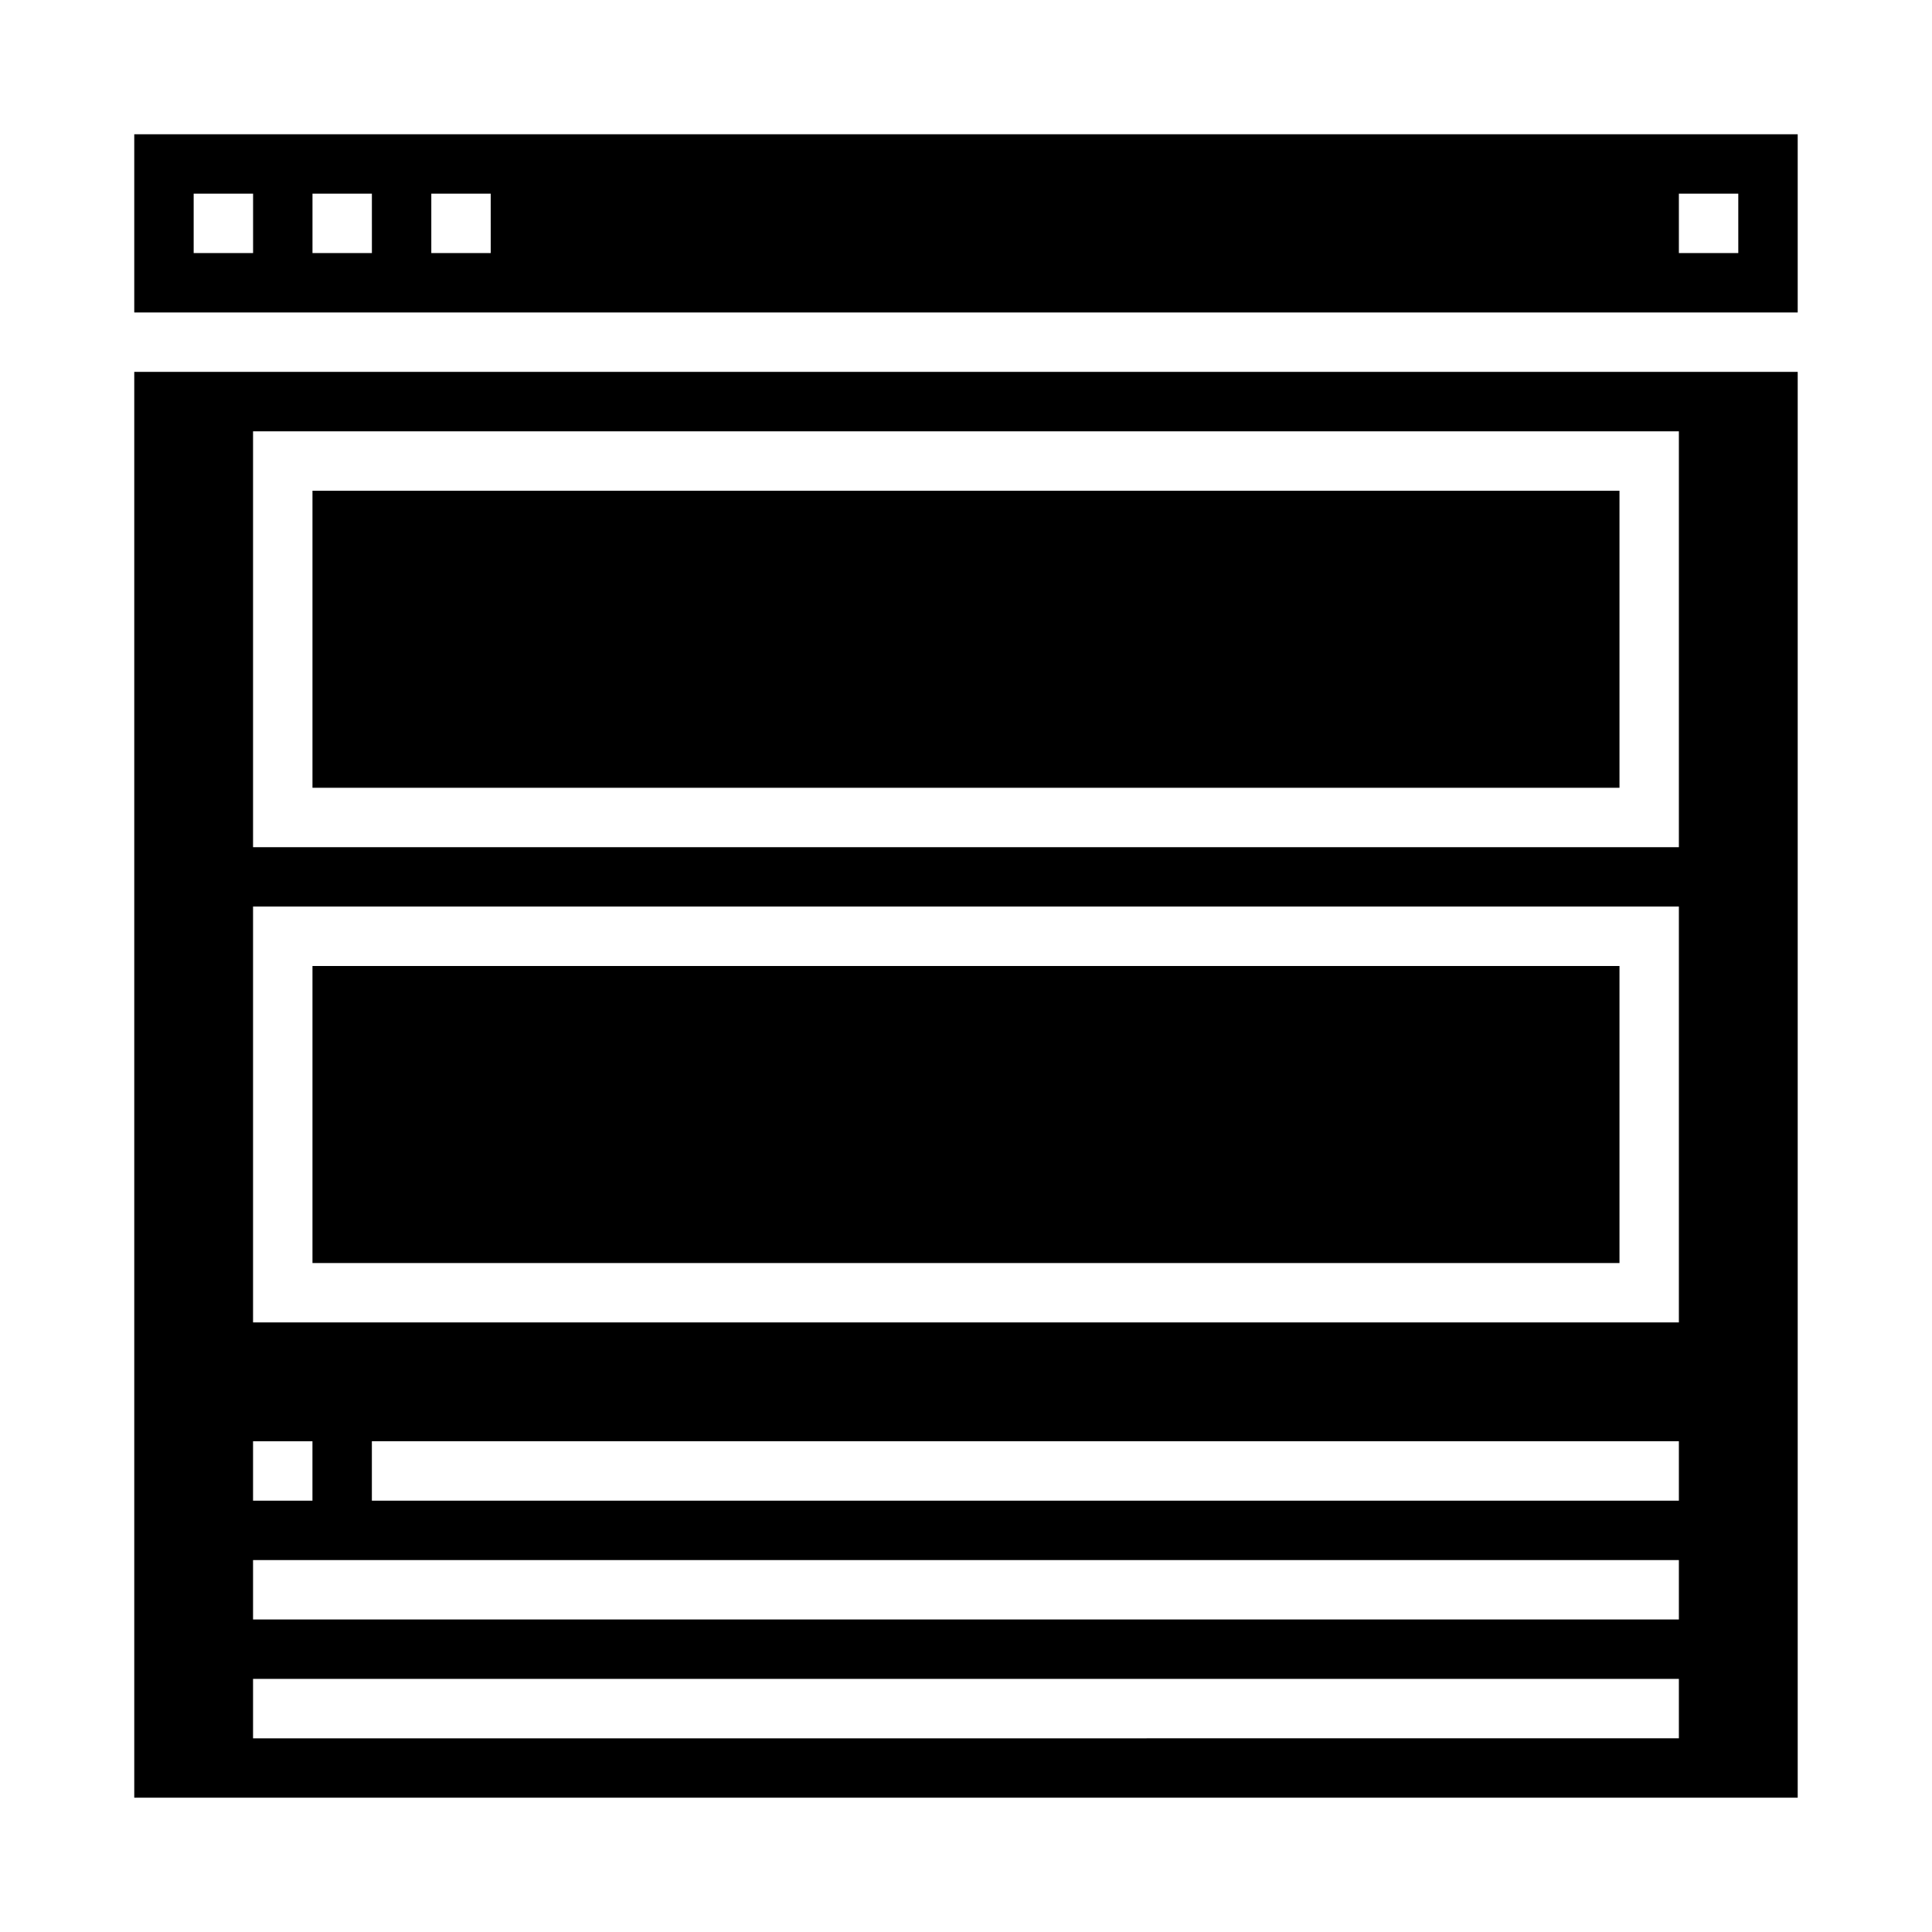
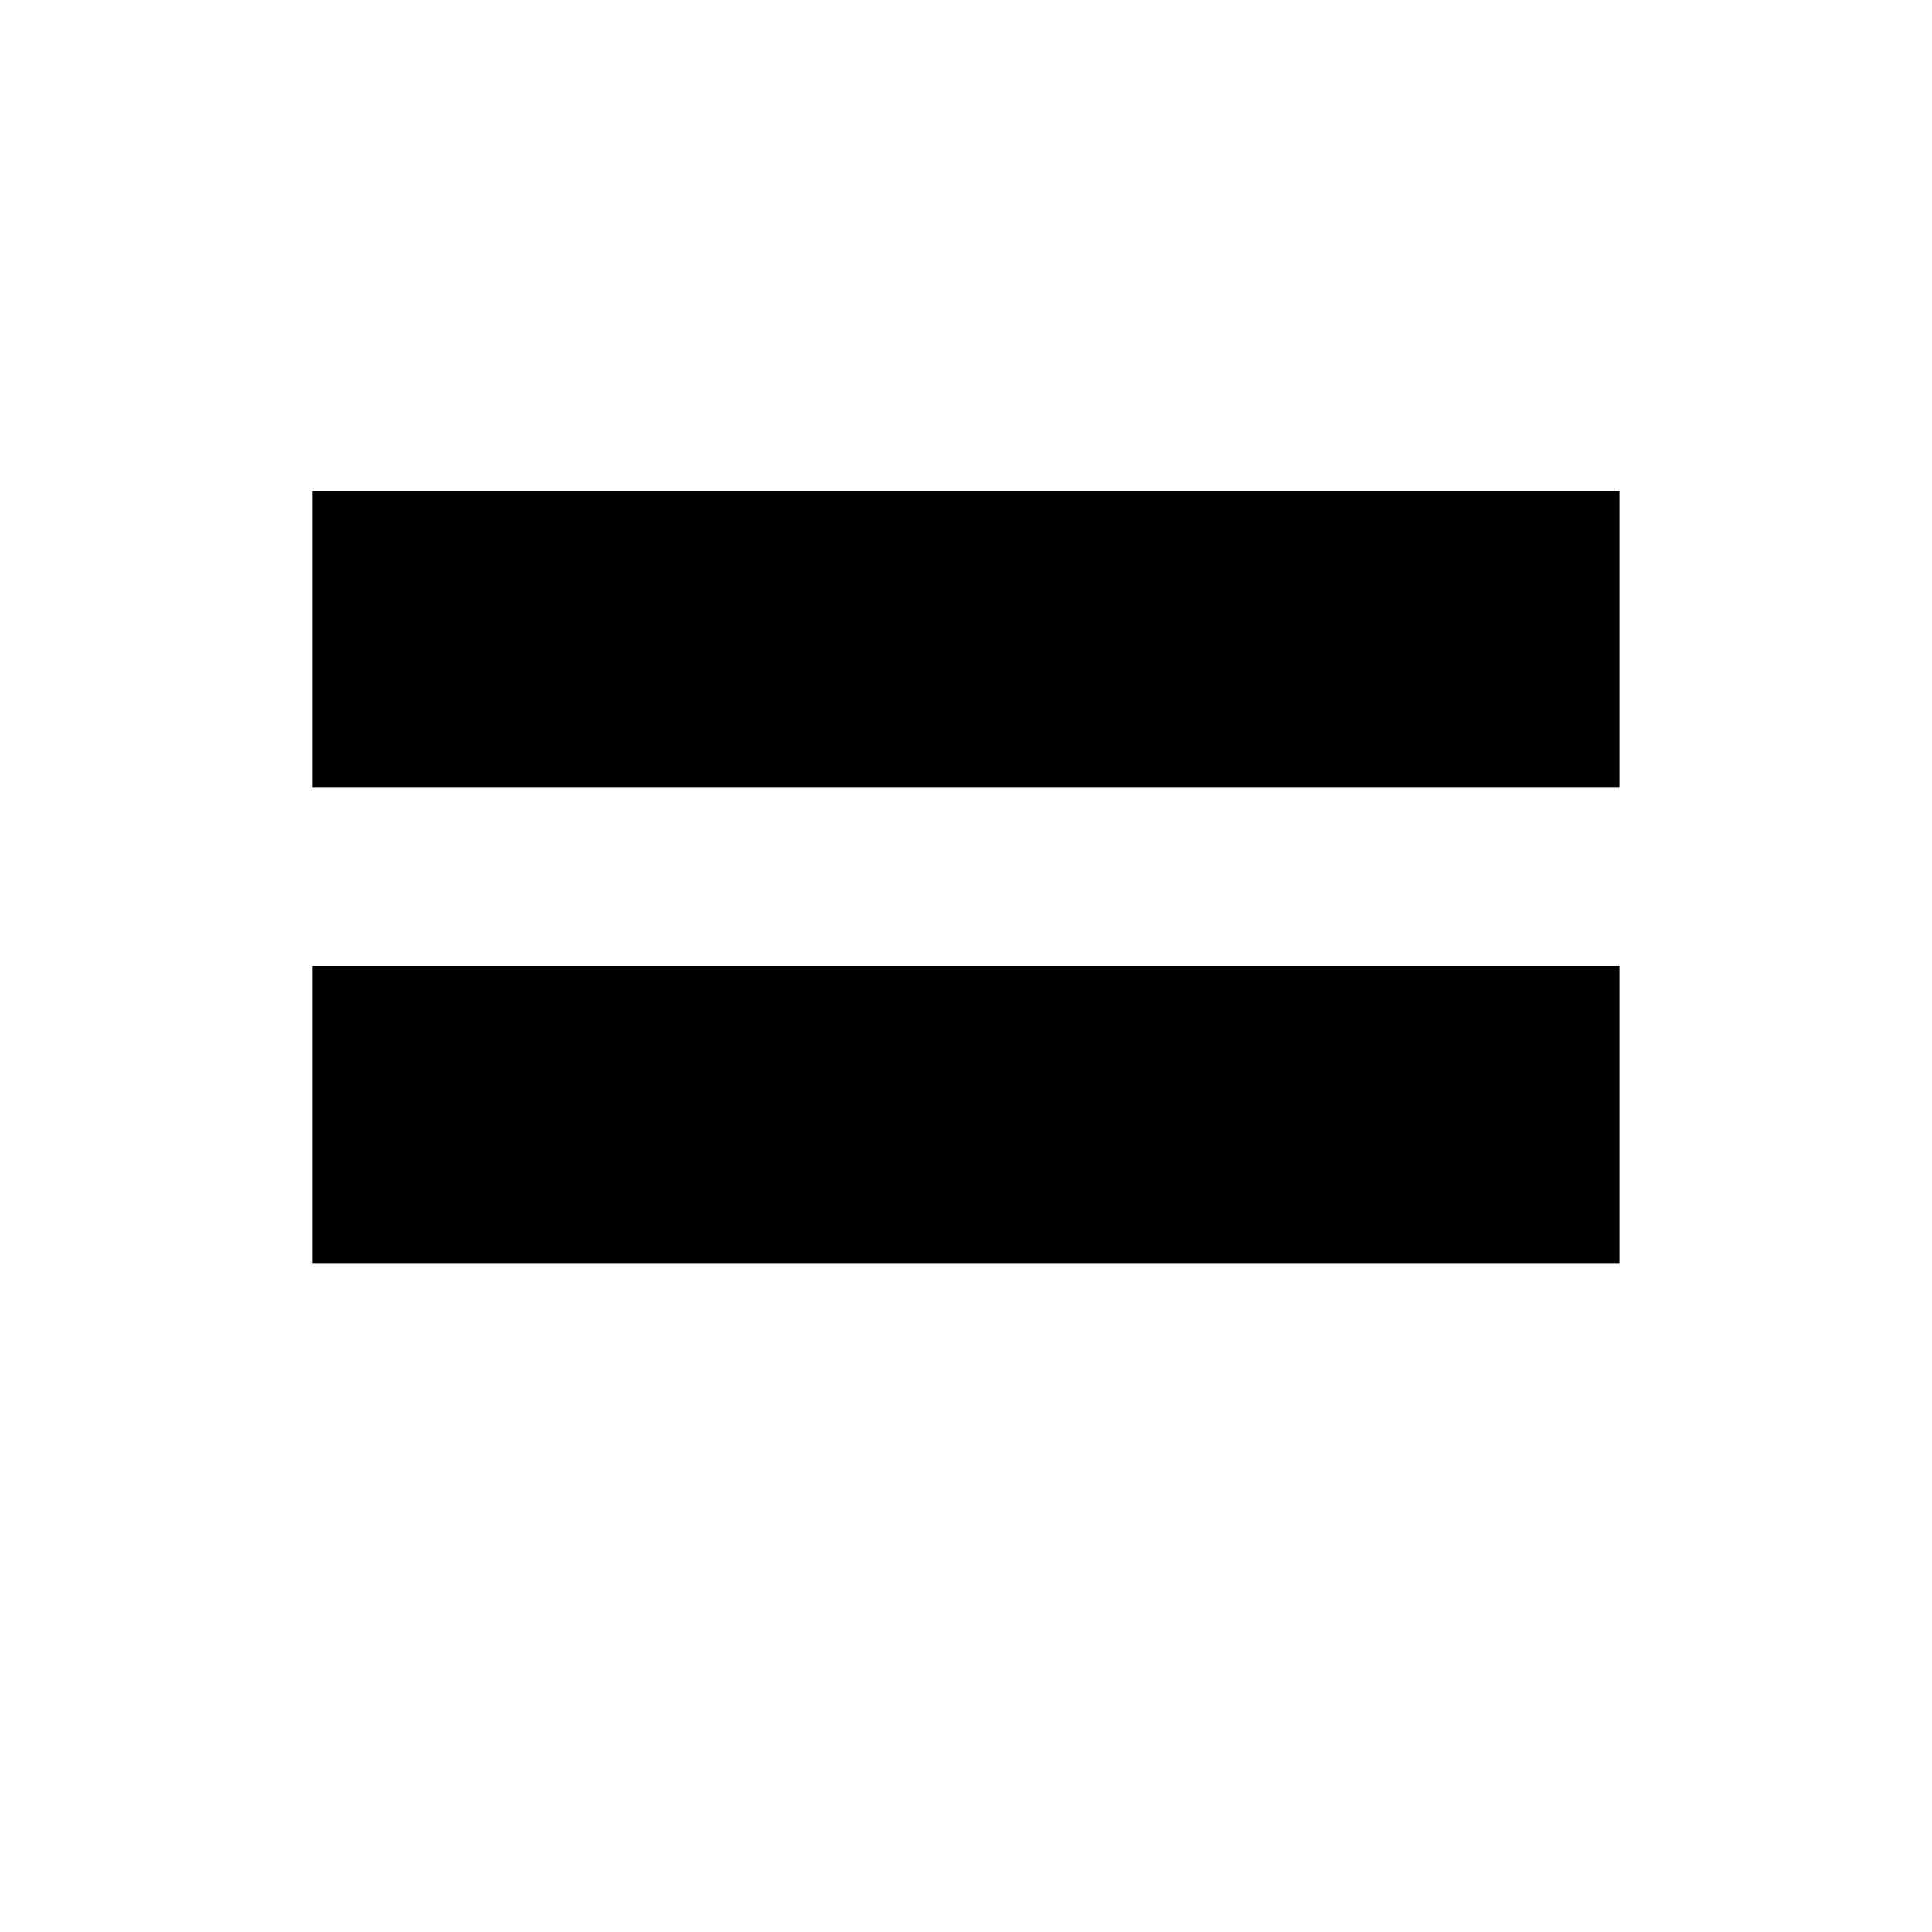
<svg xmlns="http://www.w3.org/2000/svg" fill="#000000" width="800px" height="800px" version="1.1" viewBox="144 144 512 512">
  <g>
    <path d="m226.81 400h346.37v78.719h-346.37z" />
-     <path d="m179.58 620.41h440.83v-377.86h-440.83zm409.34-78.719h-346.37v-15.746h346.37zm-377.86-283.39h377.86v110.21h-377.86zm0 125.95h377.86v110.21h-377.86zm0 141.7h15.742v15.742l-15.742 0.004zm0 31.488h377.86v15.742l-377.86 0.004zm0 31.488h377.86v15.742l-377.86 0.004z" />
    <path d="m226.81 274.05h346.37v78.719h-346.37z" />
-     <path d="m620.41 179.58h-440.83v47.23h440.83zm-409.34 31.488h-15.746v-15.746h15.746zm31.488 0h-15.746v-15.746h15.742zm31.488 0h-15.746v-15.746h15.742zm330.62 0h-15.746v-15.746h15.742z" />
  </g>
</svg>